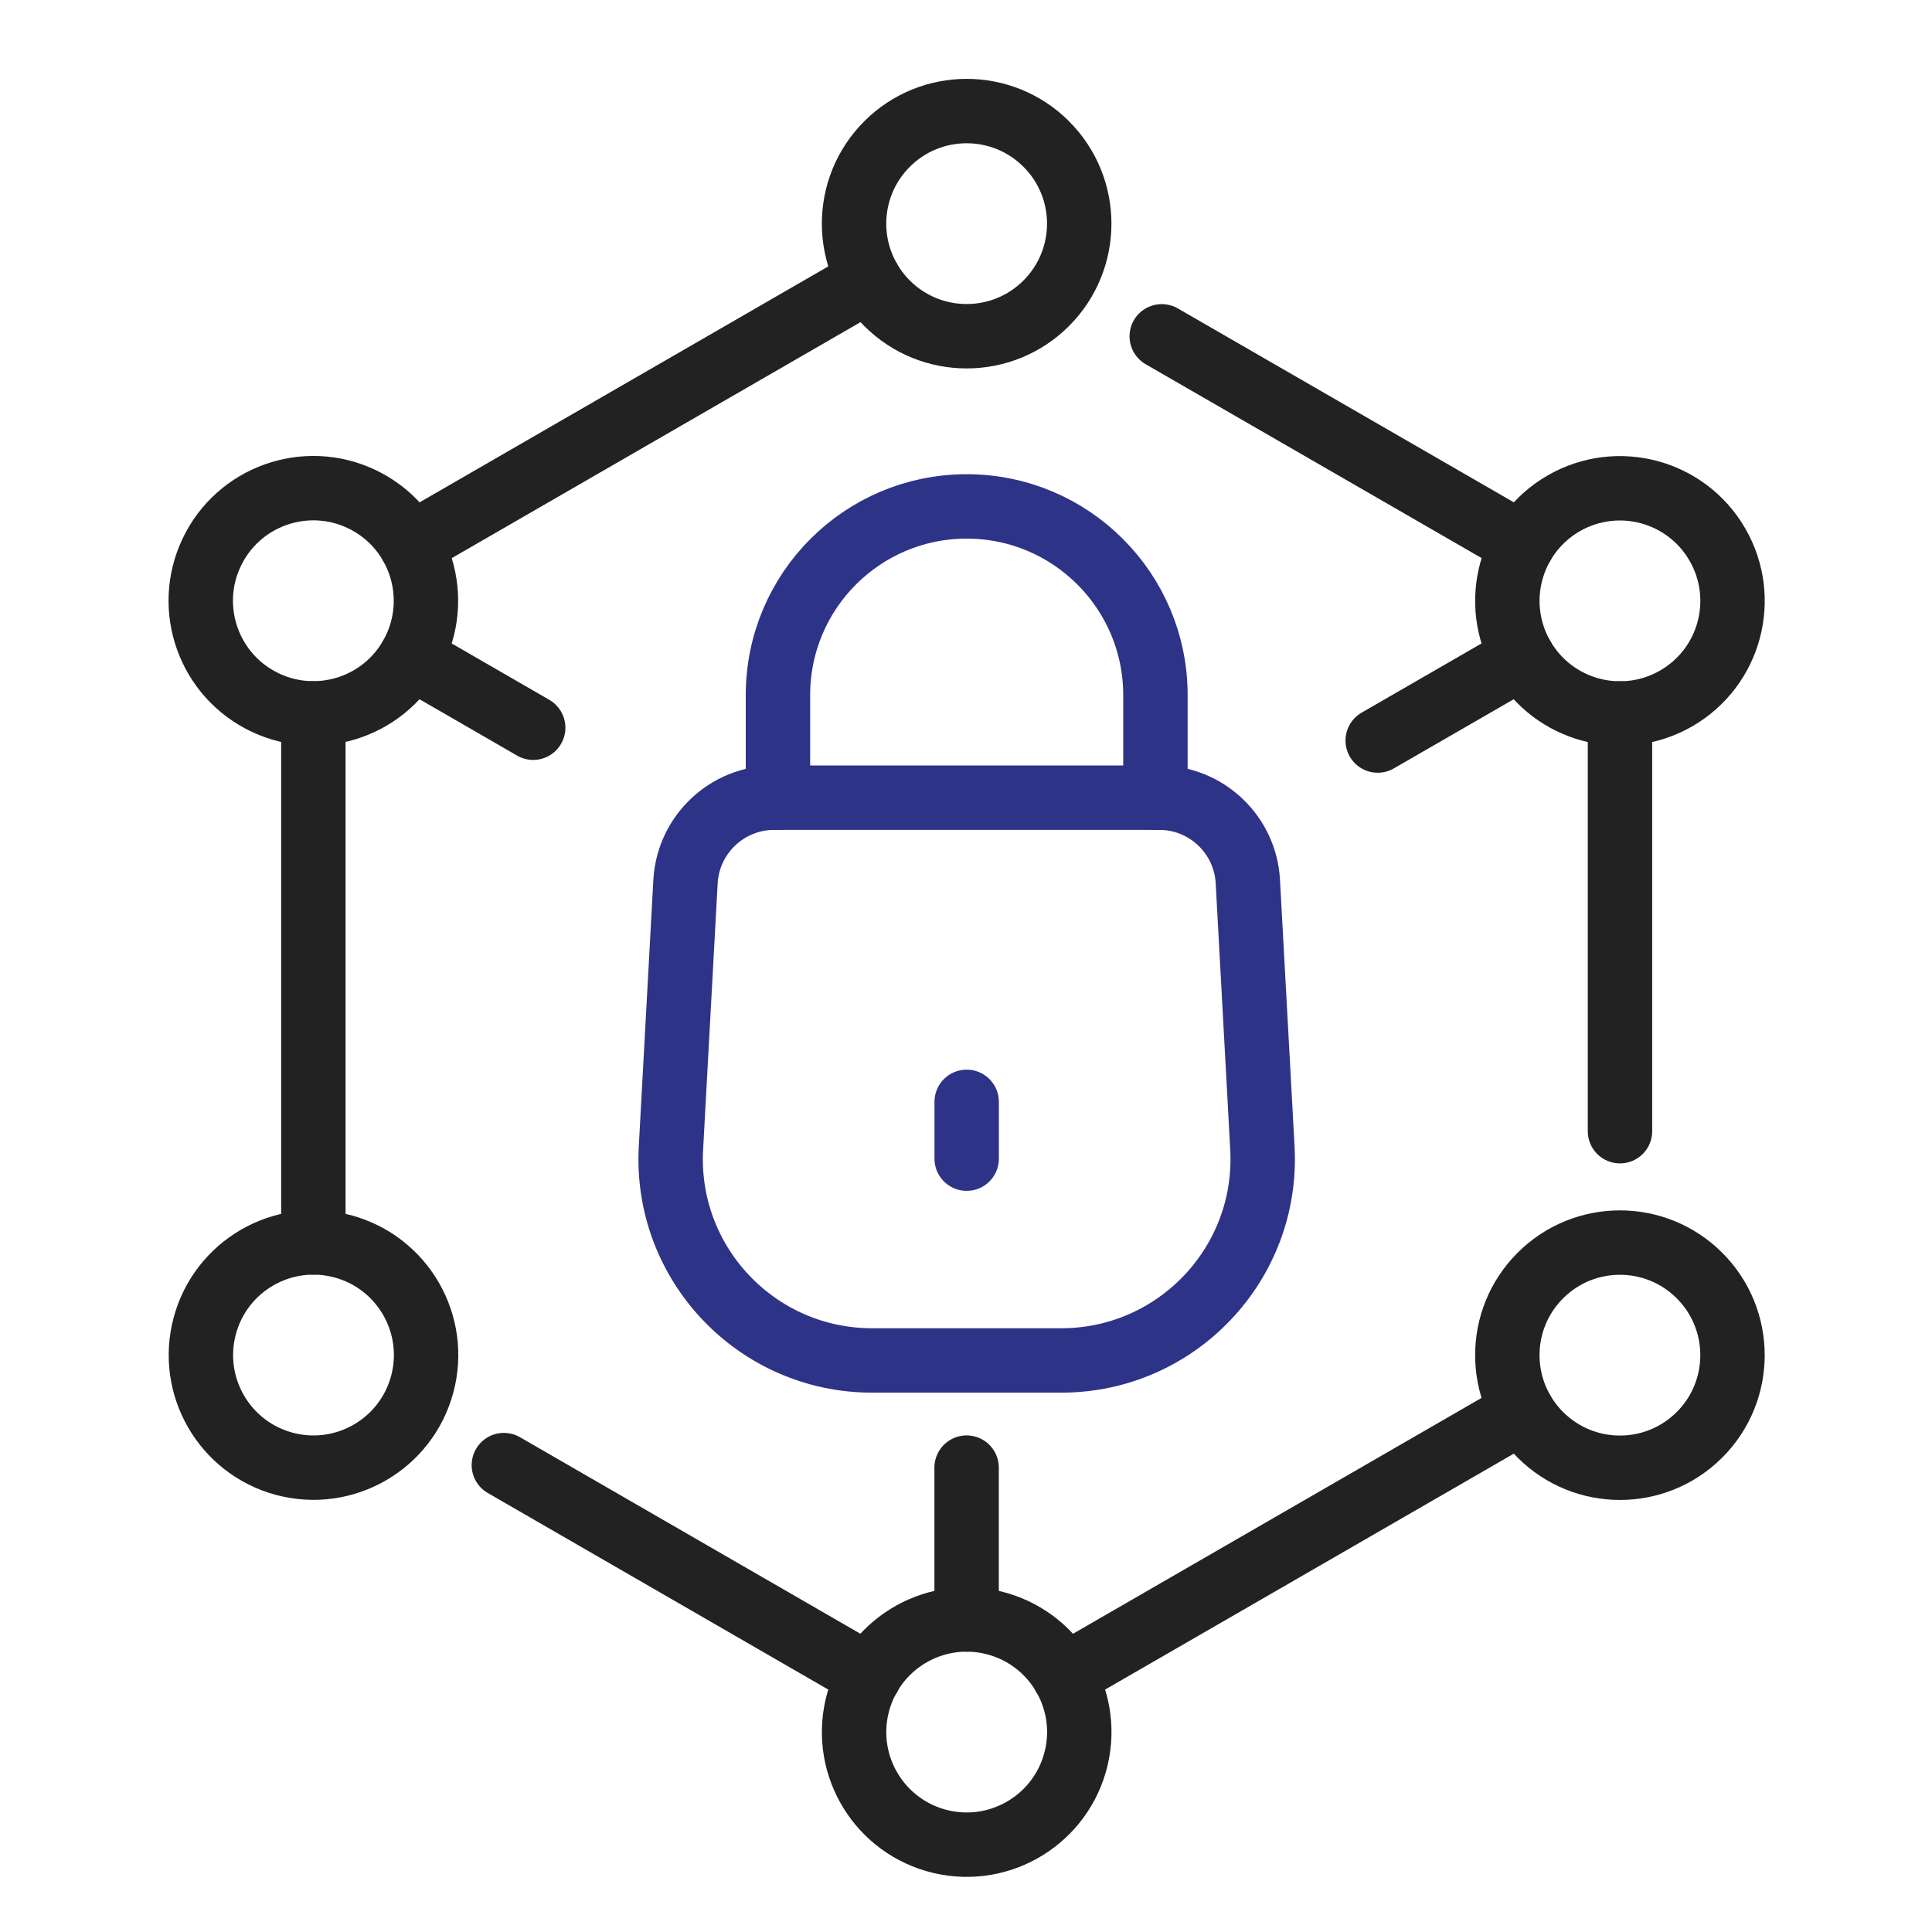
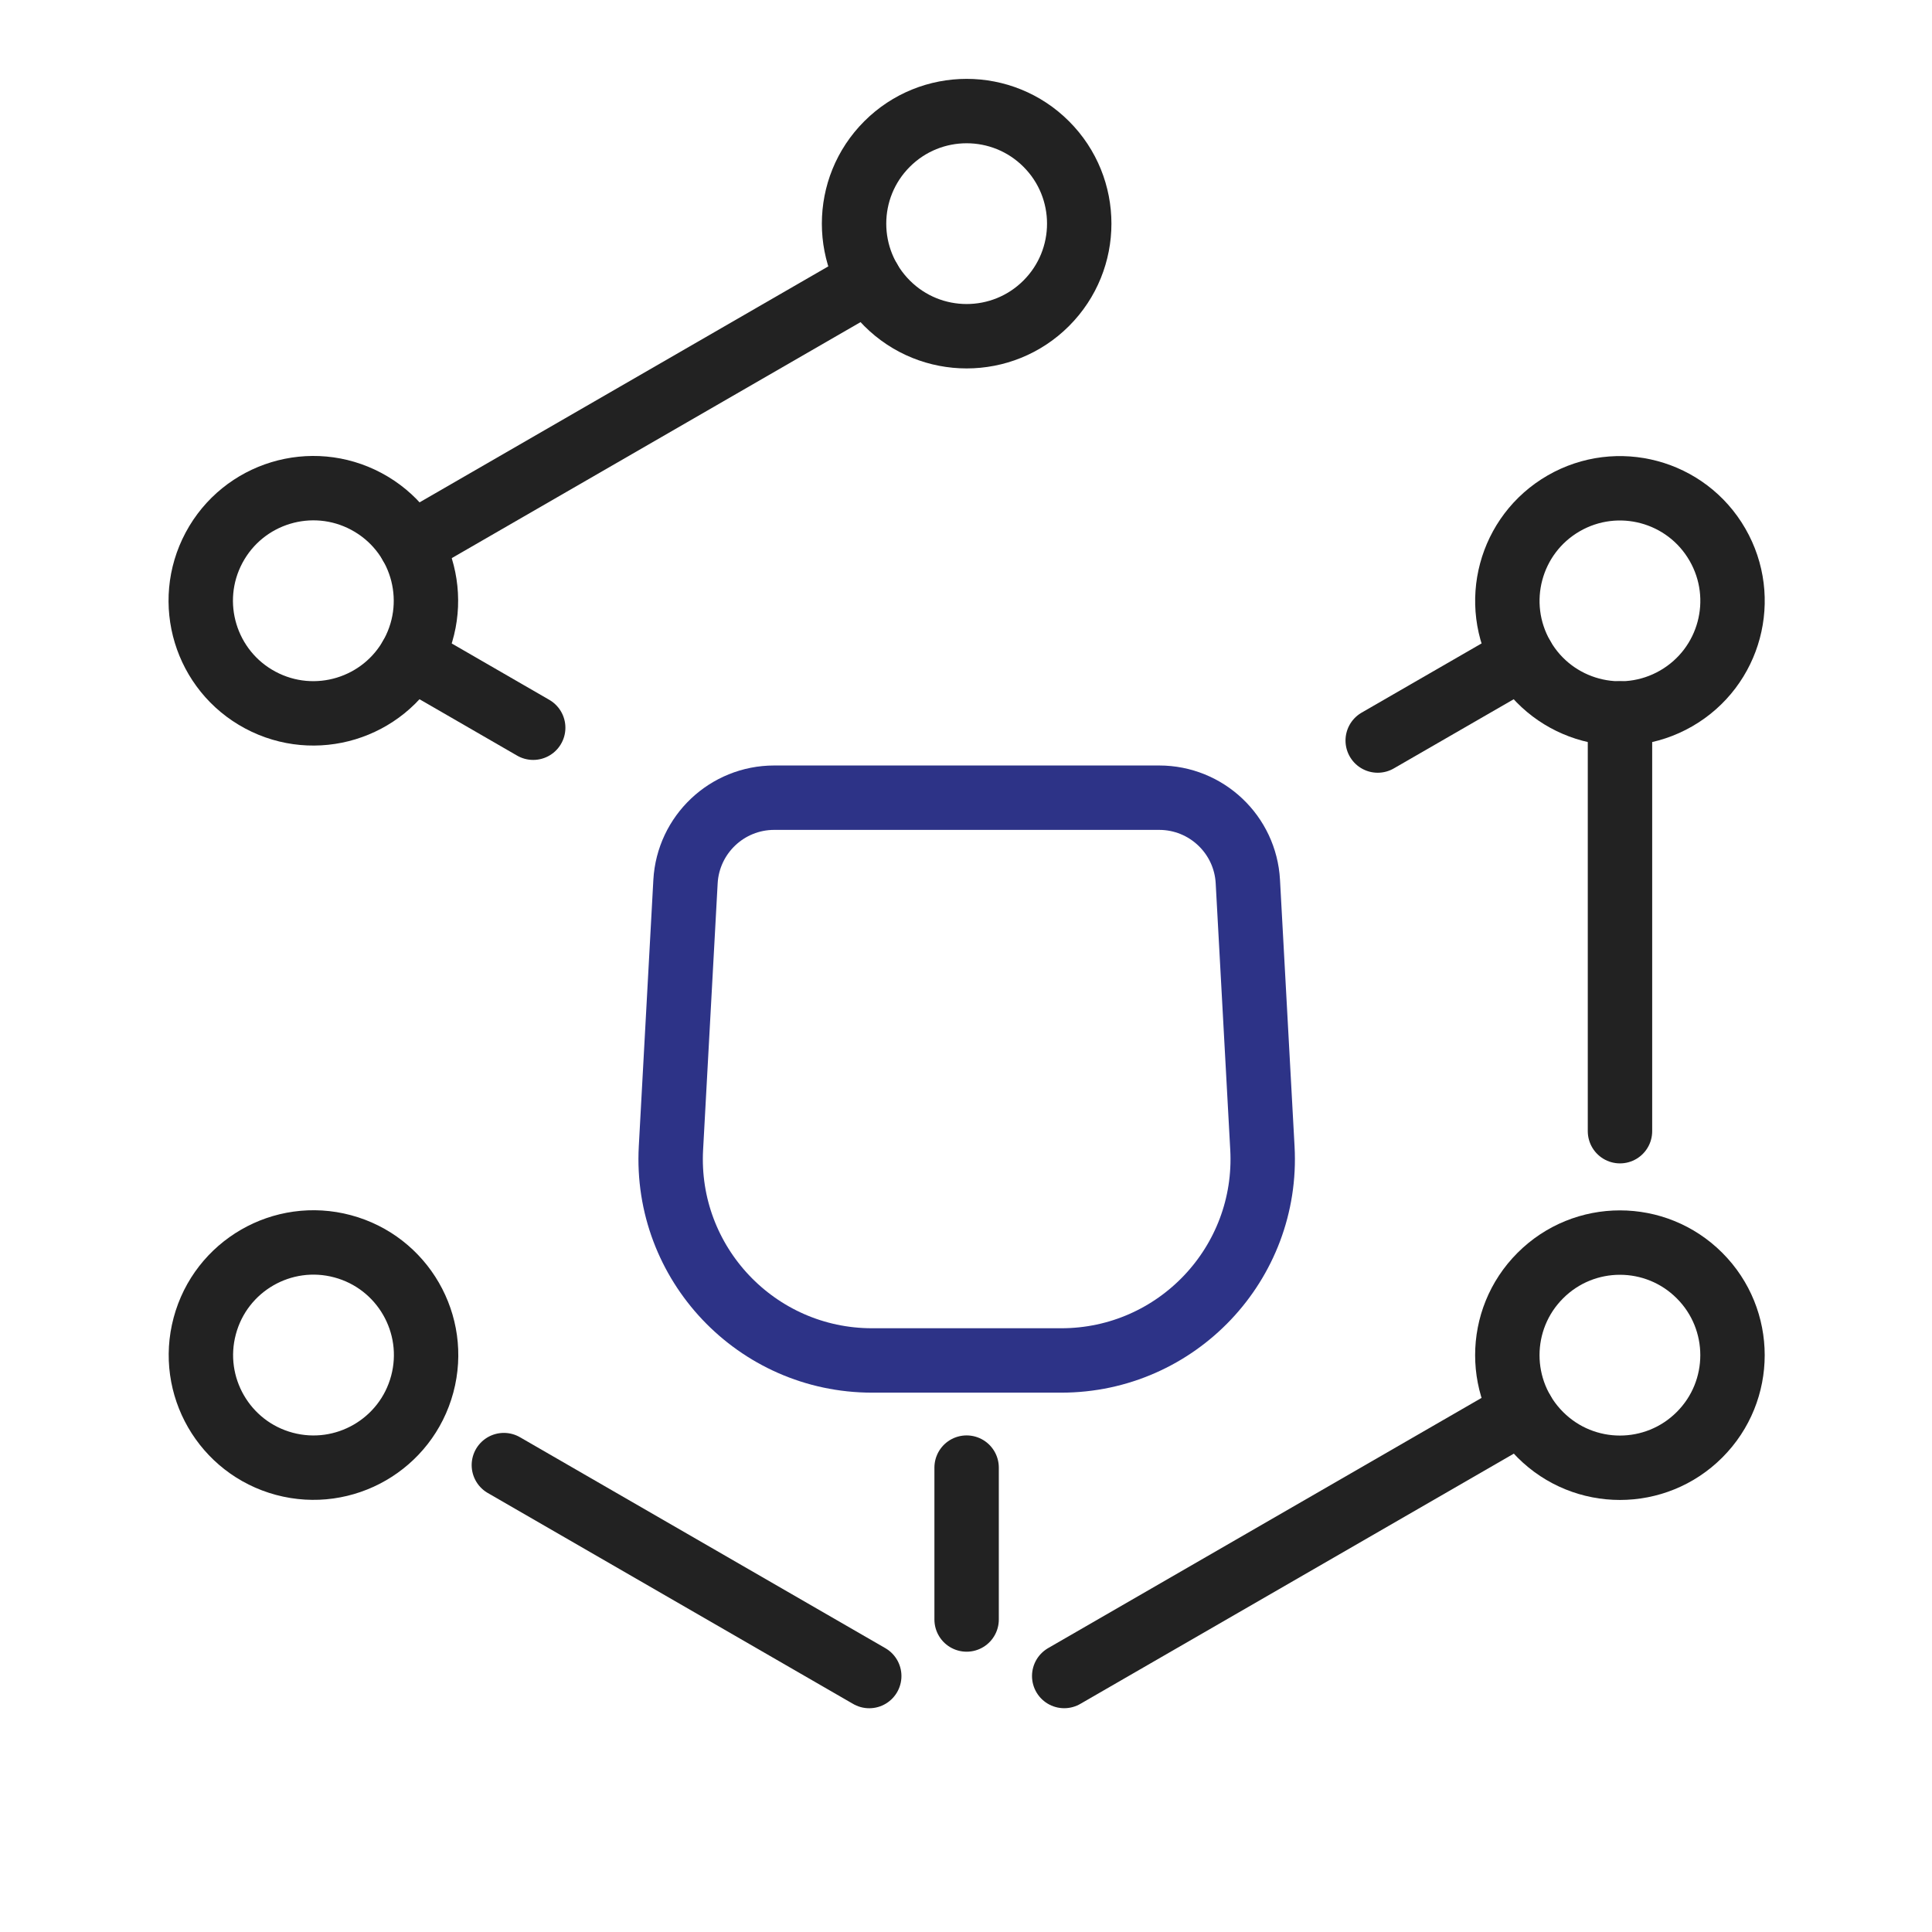
<svg xmlns="http://www.w3.org/2000/svg" width="60" height="60" viewBox="0 0 60 60" fill="none">
  <path d="M35.998 24.773H24.043C22.579 24.773 21.371 25.918 21.289 27.378L20.837 35.653C20.641 39.236 23.493 42.25 27.084 42.25H32.958C36.547 42.25 39.402 39.236 39.205 35.653L38.753 27.378C38.674 25.918 37.464 24.773 36 24.773H35.998Z" stroke="#2D3387" stroke-width="2" stroke-linecap="round" stroke-linejoin="round" />
-   <path d="M24.16 24.773V21.588C24.16 18.349 26.785 15.727 30.021 15.727C33.257 15.727 35.883 18.352 35.883 21.588V24.773" stroke="#2D3387" stroke-width="2" stroke-linecap="round" stroke-linejoin="round" />
-   <path d="M30.021 34.219V35.983" stroke="#2D3387" stroke-width="2" stroke-linecap="round" stroke-linejoin="round" />
-   <path d="M9.732 22.156V38.586" stroke="#222222" stroke-width="2" stroke-linecap="round" stroke-linejoin="round" />
  <path d="M26.995 52.051L15.648 45.5" stroke="#222222" stroke-width="2" stroke-linecap="round" stroke-linejoin="round" />
  <path d="M50.31 22.156V35.13" stroke="#222222" stroke-width="2" stroke-linecap="round" stroke-linejoin="round" />
  <path d="M26.992 8.695L12.761 16.911" stroke="#222222" stroke-width="2" stroke-linecap="round" stroke-linejoin="round" />
-   <path d="M47.281 16.909L36.079 10.445" stroke="#222222" stroke-width="2" stroke-linecap="round" stroke-linejoin="round" />
  <path d="M47.279 43.836L33.05 52.05" stroke="#222222" stroke-width="2" stroke-linecap="round" stroke-linejoin="round" />
  <path d="M16.559 22.6L12.761 20.406" stroke="#222222" stroke-width="2" stroke-linecap="round" stroke-linejoin="round" />
  <path d="M30.019 45.578V50.295" stroke="#222222" stroke-width="2" stroke-linecap="round" stroke-linejoin="round" />
  <path d="M47.278 20.406L42.786 22.998" stroke="#222222" stroke-width="2" stroke-linecap="round" stroke-linejoin="round" />
  <path d="M12.815 20.305C13.725 18.601 13.082 16.483 11.379 15.573C9.675 14.663 7.557 15.307 6.647 17.01C5.738 18.713 6.381 20.831 8.084 21.741C9.787 22.651 11.905 22.008 12.815 20.305Z" stroke="#222222" stroke-width="2" stroke-linecap="round" stroke-linejoin="round" />
  <path d="M32.492 9.418C33.858 8.052 33.858 5.838 32.492 4.473C31.127 3.108 28.913 3.108 27.548 4.473C26.182 5.838 26.182 8.052 27.548 9.418C28.913 10.783 31.127 10.783 32.492 9.418Z" stroke="#222222" stroke-width="2" stroke-linecap="round" stroke-linejoin="round" />
  <path d="M52.057 21.689C50.384 22.654 48.246 22.082 47.281 20.409C46.316 18.736 46.888 16.599 48.56 15.633C50.233 14.668 52.371 15.24 53.336 16.913C54.302 18.586 53.73 20.723 52.057 21.689Z" stroke="#222222" stroke-width="2" stroke-linecap="round" stroke-linejoin="round" />
  <path d="M52.78 44.558C54.146 43.193 54.146 40.979 52.78 39.614C51.415 38.248 49.201 38.248 47.836 39.614C46.47 40.979 46.47 43.193 47.836 44.558C49.201 45.924 51.415 45.924 52.78 44.558Z" stroke="#222222" stroke-width="2" stroke-linecap="round" stroke-linejoin="round" />
-   <path d="M33.424 54.594C33.868 52.715 32.704 50.832 30.824 50.388C28.945 49.944 27.062 51.108 26.618 52.988C26.175 54.867 27.339 56.75 29.218 57.194C31.097 57.637 32.98 56.473 33.424 54.594Z" stroke="#222222" stroke-width="2" stroke-linecap="round" stroke-linejoin="round" />
  <path d="M13.113 42.987C13.613 41.122 12.506 39.205 10.641 38.705C8.776 38.205 6.858 39.312 6.359 41.178C5.859 43.043 6.966 44.96 8.831 45.46C10.696 45.959 12.613 44.852 13.113 42.987Z" stroke="#222222" stroke-width="2" stroke-linecap="round" stroke-linejoin="round" />
</svg>